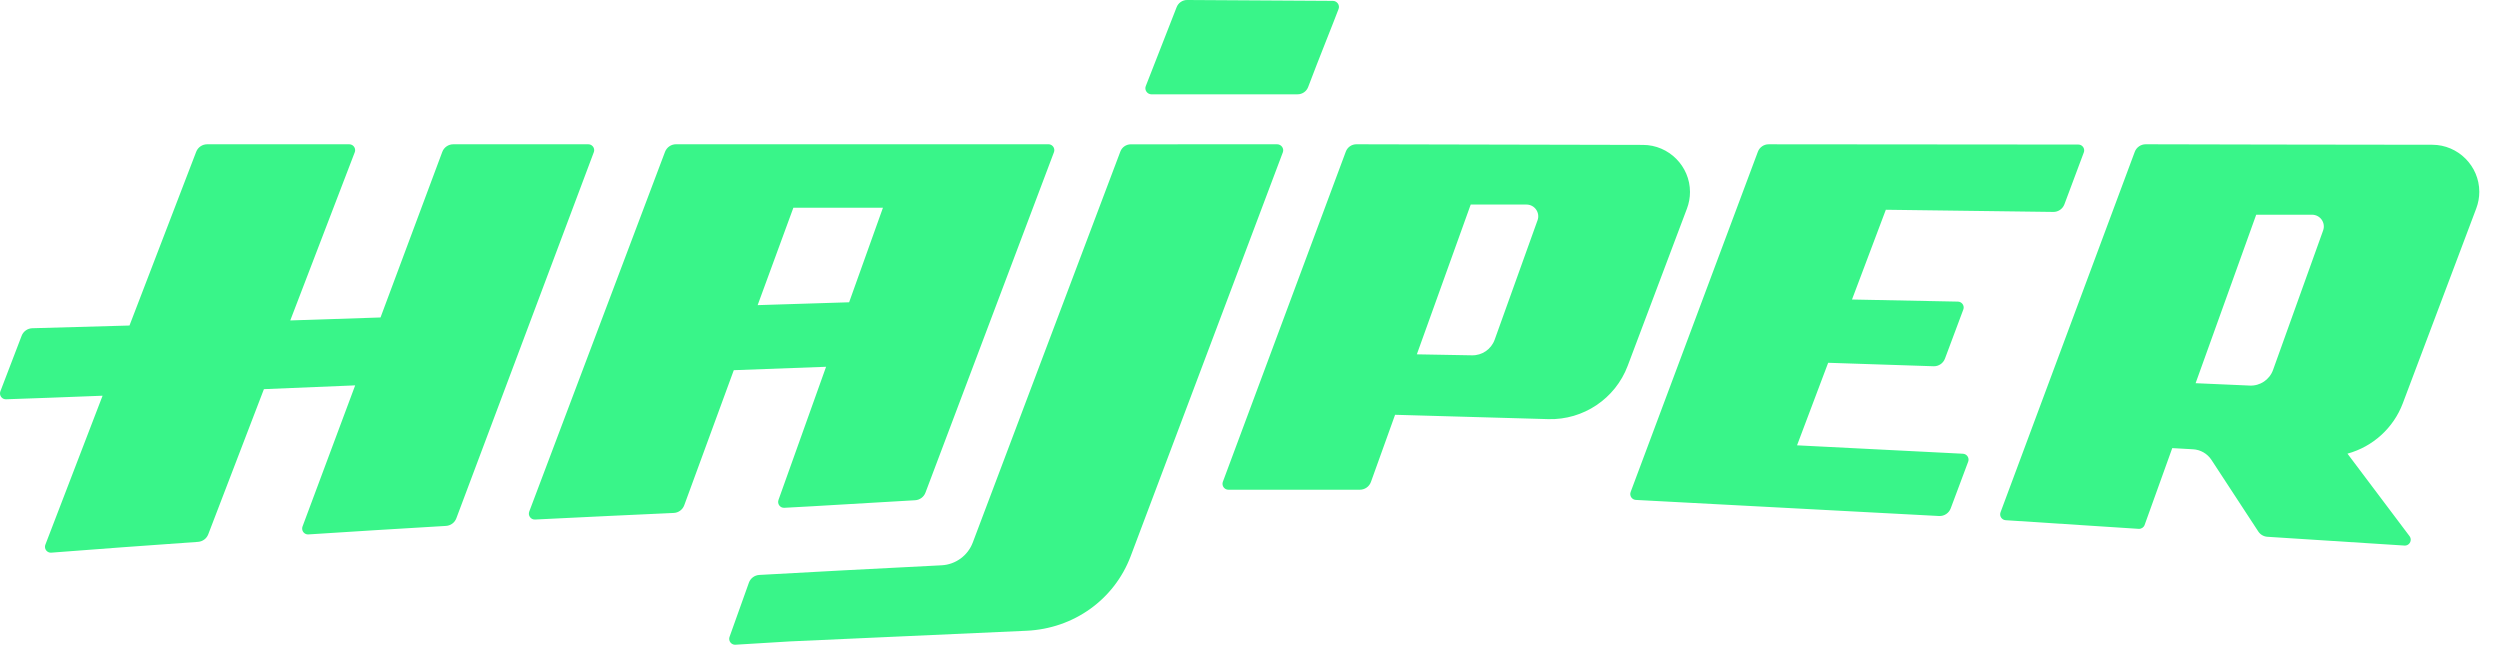
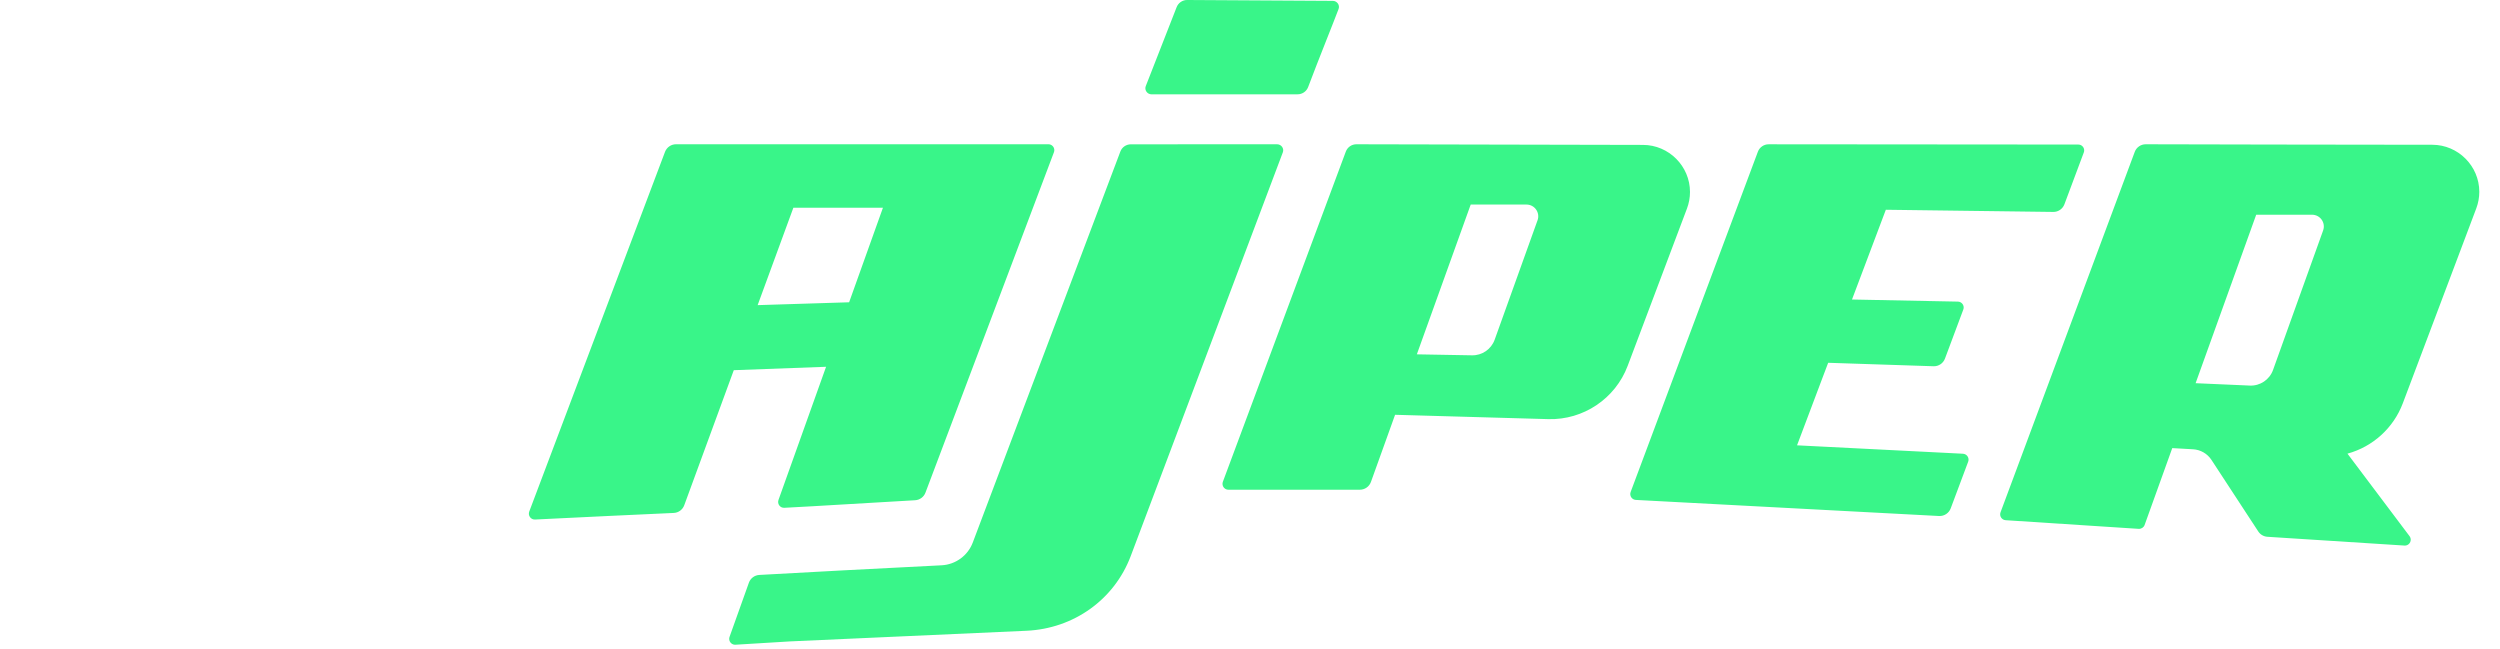
<svg xmlns="http://www.w3.org/2000/svg" width="100%" height="100%" viewBox="0 0 104 27" version="1.1" xml:space="preserve" style="fill-rule:evenodd;clip-rule:evenodd;stroke-linejoin:round;stroke-miterlimit:2;">
  <g transform="matrix(1,0,0,1,0,-3.575)">
    <g transform="matrix(0.823,0,0,0.823,0,9.355)">
-       <path d="M29.737,0.27L22.912,0.27C22.663,0.27 22.439,0.426 22.354,0.66L19.234,9.024L14.672,9.174L17.932,0.672C17.945,0.638 17.951,0.603 17.951,0.567C17.951,0.404 17.817,0.27 17.654,0.27C17.654,0.27 10.47,0.27 10.47,0.27C10.225,0.27 10.004,0.422 9.916,0.651L6.545,9.431C4.614,9.489 2.952,9.536 1.634,9.568C1.394,9.574 1.18,9.725 1.094,9.949L0.02,12.755C0.006,12.789 -0,12.826 -0,12.863C-0,13.026 0.133,13.159 0.296,13.159C0.299,13.159 0.302,13.159 0.305,13.159C1.563,13.118 3.217,13.056 5.185,12.979L2.294,20.507C2.28,20.542 2.273,20.579 2.273,20.617C2.273,20.779 2.406,20.913 2.569,20.913C2.576,20.913 2.584,20.913 2.591,20.912C4.888,20.734 7.365,20.551 10.011,20.366C10.242,20.35 10.443,20.201 10.526,19.985L13.34,12.647L17.953,12.456L15.292,19.589C15.279,19.623 15.273,19.658 15.273,19.695C15.273,19.857 15.406,19.991 15.569,19.991C15.575,19.991 15.581,19.99 15.587,19.99C17.81,19.846 20.13,19.702 22.542,19.56C22.777,19.547 22.983,19.396 23.066,19.176L30.016,0.668C30.028,0.635 30.034,0.601 30.034,0.566C30.034,0.404 29.901,0.27 29.738,0.27C29.738,0.27 29.737,0.27 29.737,0.27" style="fill:rgb(57,245,137);fill-rule:nonzero;" />
-     </g>
+       </g>
    <g transform="matrix(0.823,0,0,0.823,-20.577,3.331)">
      <path d="M65.105,10.796L69.633,10.796L67.923,15.576L63.299,15.72L65.105,10.796ZM66.758,18.836L64.352,25.568C64.282,25.767 64.433,25.975 64.645,25.964C66.361,25.878 69.115,25.7 71.258,25.582C71.492,25.569 71.698,25.419 71.781,25.199L78.276,7.99C78.289,7.956 78.295,7.921 78.295,7.885C78.295,7.722 78.161,7.588 77.998,7.588C77.998,7.588 59.174,7.588 59.174,7.588C58.927,7.588 58.705,7.741 58.617,7.972L51.754,26.155C51.679,26.355 51.833,26.568 52.047,26.557C53.975,26.457 57.822,26.281 59.059,26.224C59.297,26.213 59.506,26.06 59.588,25.837L62.093,19.008L66.758,18.836ZM124.223,23.231L115.837,22.806L117.41,18.634L122.737,18.809C122.992,18.818 123.225,18.662 123.314,18.423L124.241,15.943C124.253,15.91 124.26,15.874 124.26,15.839C124.26,15.678 124.129,15.545 123.968,15.542L118.615,15.436L120.325,10.899L128.787,11.009C129.037,11.013 129.264,10.858 129.352,10.623L130.332,8.002C130.345,7.968 130.351,7.933 130.351,7.897C130.351,7.736 130.219,7.603 130.057,7.603C130.057,7.603 130.057,7.603 130.057,7.603C124.838,7.599 119.619,7.595 114.4,7.59C114.159,7.59 113.943,7.74 113.858,7.965L107.426,25.165C107.356,25.353 107.488,25.555 107.688,25.566L123.016,26.379C123.274,26.392 123.513,26.236 123.604,25.994L124.487,23.634C124.5,23.6 124.506,23.565 124.506,23.529C124.506,23.371 124.381,23.239 124.223,23.232M102.72,11.431L100.552,17.47C100.379,17.95 99.916,18.268 99.406,18.257C98.413,18.235 97.482,18.219 96.619,18.207L99.342,10.636L102.162,10.636C102.572,10.636 102.86,11.044 102.721,11.431M108.052,7.621C103.225,7.615 98.399,7.604 93.572,7.589C93.332,7.585 93.115,7.733 93.03,7.957L86.814,24.65C86.802,24.683 86.796,24.718 86.796,24.753C86.796,24.916 86.929,25.05 87.092,25.05L93.74,25.05C93.99,25.05 94.214,24.893 94.299,24.657L95.519,21.263L103.264,21.482C105.034,21.532 106.652,20.446 107.276,18.789L110.273,10.838C110.374,10.57 110.426,10.286 110.426,9.999C110.426,8.696 109.356,7.624 108.053,7.621M142.429,11.945L139.896,19C139.72,19.489 139.243,19.809 138.724,19.786C137.836,19.747 136.922,19.706 135.983,19.666L139.046,11.15L141.869,11.15C142.281,11.15 142.569,11.558 142.429,11.945M146.457,20.68L150.17,10.83C150.271,10.562 150.323,10.278 150.323,9.991C150.323,8.688 149.252,7.616 147.949,7.614C142.759,7.607 136.393,7.6 133.463,7.589C133.215,7.588 132.991,7.743 132.906,7.976L126.123,26.191C126.053,26.378 126.183,26.579 126.383,26.591L133.106,27.028C133.238,27.037 133.361,26.957 133.406,26.832L134.803,22.947L135.853,23.006C136.23,23.026 136.577,23.226 136.784,23.542L139.152,27.162C139.255,27.318 139.425,27.417 139.612,27.429L146.542,27.873C146.548,27.873 146.554,27.874 146.56,27.874C146.723,27.874 146.857,27.74 146.857,27.577C146.857,27.512 146.836,27.449 146.797,27.397L143.659,23.227C144.945,22.876 145.987,21.928 146.457,20.68" style="fill:rgb(57,245,137);fill-rule:nonzero;" />
    </g>
    <g transform="matrix(0.823,0,0,0.823,47.472,3.481)">
      <path d="M0.524,4.883L7.905,4.881C8.142,4.883 8.356,4.737 8.44,4.516C8.956,3.145 9.756,1.167 9.98,0.566C10.054,0.372 9.901,0.159 9.69,0.158L2.332,0.114C2.094,0.11 1.878,0.256 1.793,0.478L0.231,4.473C0.158,4.668 0.311,4.883 0.524,4.883" style="fill:rgb(57,245,137);fill-rule:nonzero;" />
    </g>
    <g transform="matrix(0.823,0,0,0.823,-20.577,3.331)">
      <path d="M89.556,7.589L82.166,7.591C81.926,7.591 81.716,7.735 81.633,7.956L74.173,27.72C73.924,28.381 73.304,28.834 72.599,28.87C69.525,29.026 65.614,29.228 63.38,29.358C63.143,29.372 62.936,29.527 62.856,29.751L61.878,32.489C61.867,32.521 61.861,32.554 61.861,32.588C61.861,32.751 61.996,32.886 62.159,32.886C62.165,32.886 62.172,32.885 62.178,32.885C63.109,32.827 64.033,32.77 64.943,32.717L76.893,32.179C79.279,32.069 81.329,30.601 82.156,28.406C84.033,23.428 87.462,14.33 89.846,7.996C89.92,7.802 89.768,7.589 89.556,7.589" style="fill:rgb(57,245,137);fill-rule:nonzero;" />
    </g>
  </g>
</svg>